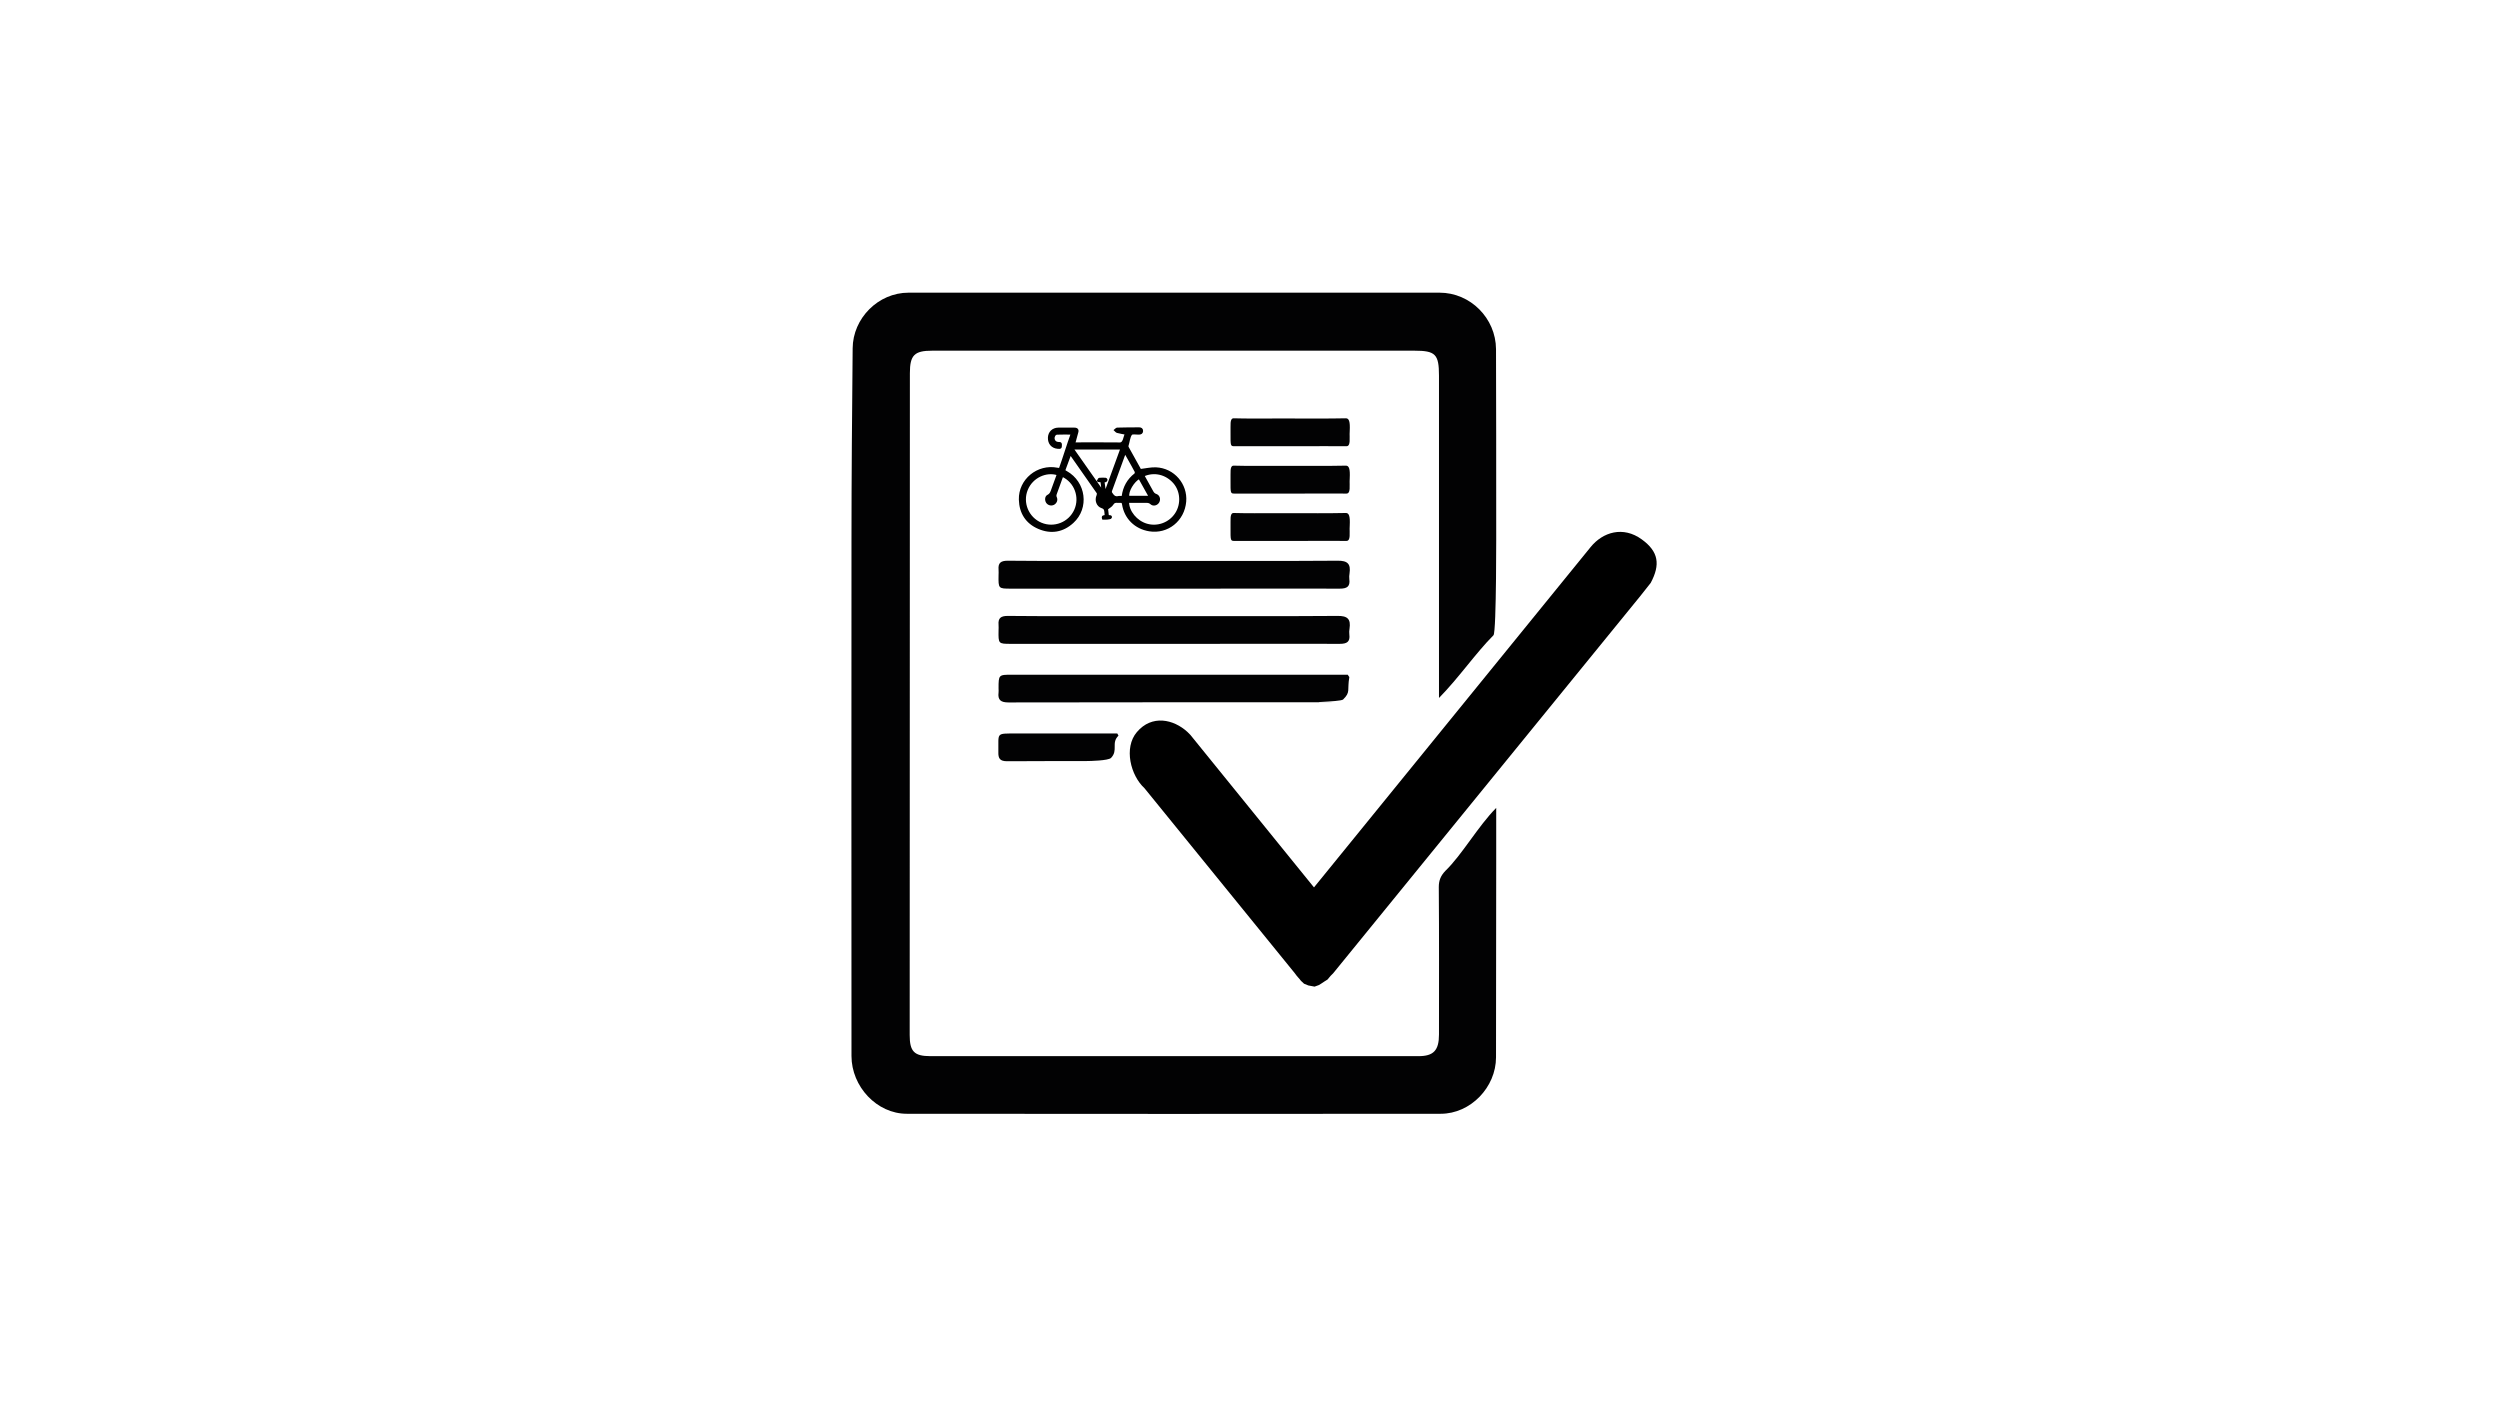
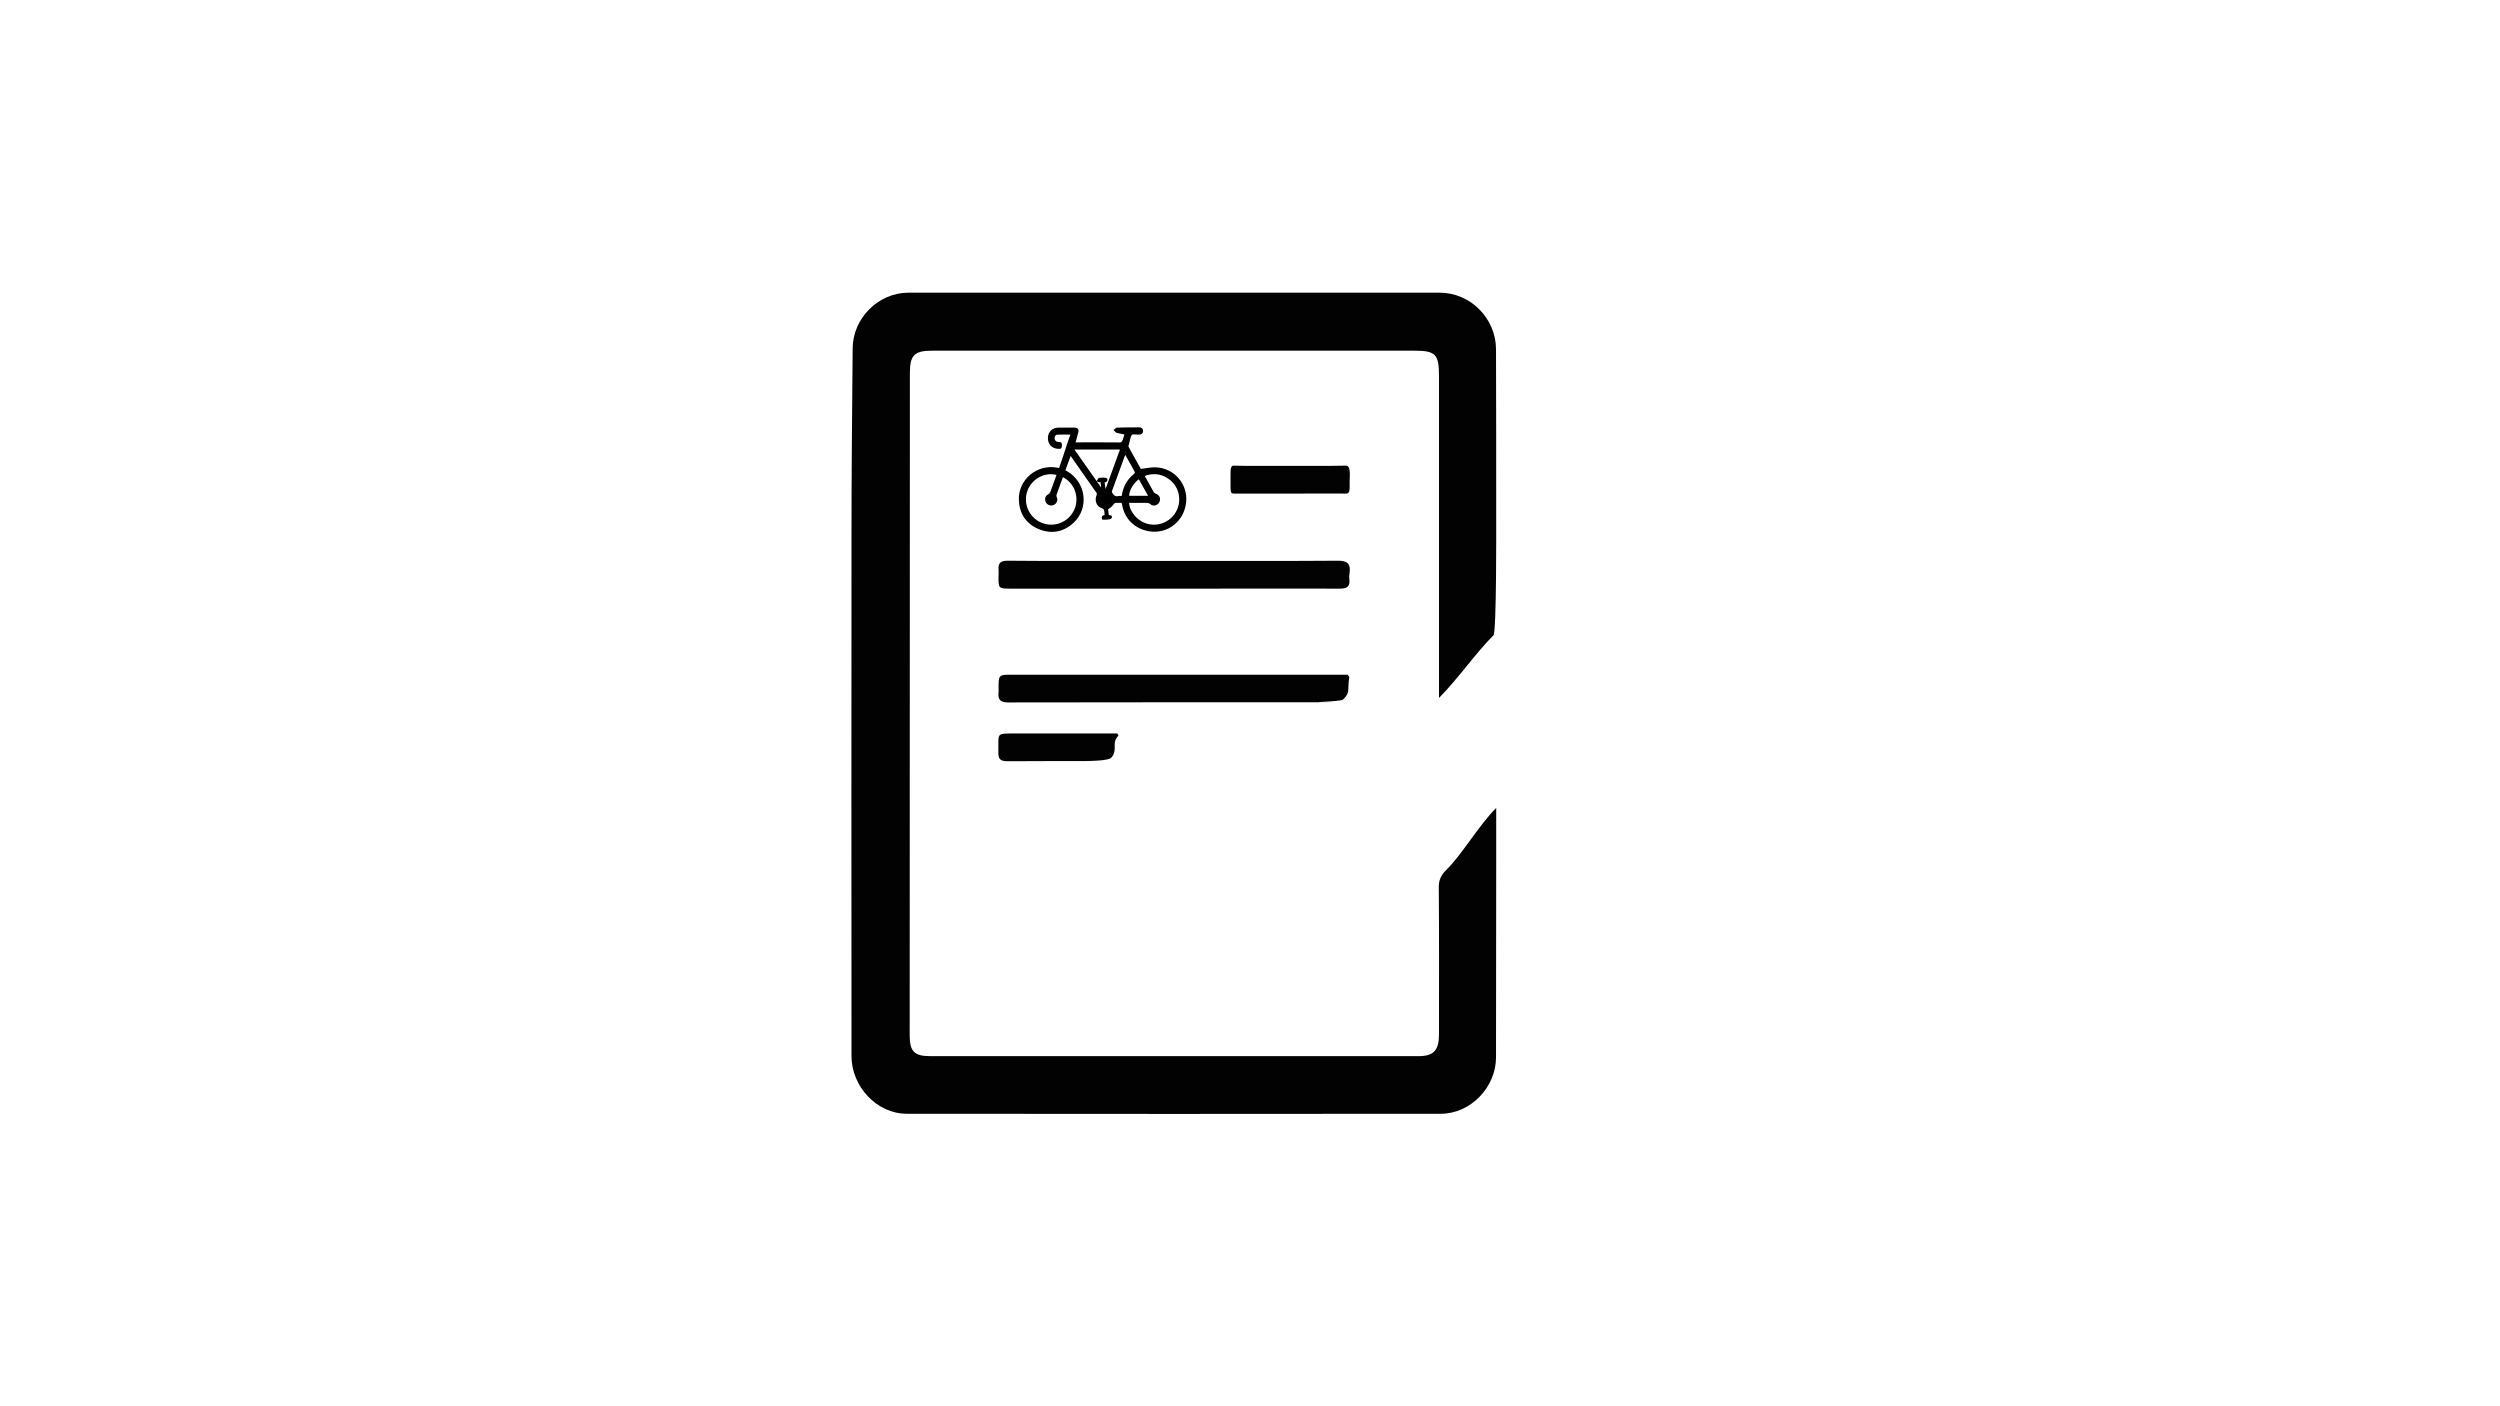
<svg xmlns="http://www.w3.org/2000/svg" xmlns:ns1="http://www.serif.com/" width="100%" height="100%" viewBox="0 0 1280 720" version="1.1" xml:space="preserve" style="fill-rule:evenodd;clip-rule:evenodd;stroke-miterlimit:10;">
  <g>
    <path d="M766.059,413.65l-0,27.3c-0,33.5 -0.1,67 -0.1,100.4c-0,15.3 -13,28.9 -28.3,28.9c-91.1,0.1 -182.3,0.1 -273.4,0c-15.3,0 -28.3,-13.9 -28.3,-29.6c-0,-88 -0.1,-175.9 -0,-263.9c-0,-32.8 0.3,-65.6 0.6,-98.4c0.1,-15.4 13.1,-28.5 28.6,-28.5l271.9,0c15.8,0 28.8,13.1 28.9,28.9c0.1,29.3 0.1,58.6 0.1,88c-0,2 0.2,56.9 -1.4,58.5c-9,9 -18,22.1 -27.9,32.1l-0,-165c-0,-11 -1.8,-12.8 -12.6,-12.8l-246.9,-0c-9.1,-0 -11.4,2.3 -11.4,11.5c-0,113 -0.1,225.9 -0.1,338.9c-0,8.4 2.3,10.8 10.6,10.8l249.9,0c7.7,0 10.5,-2.9 10.5,-11.1c-0,-25.2 0.1,-50.3 -0.1,-75.5c-0,-3.4 1,-5.8 3.4,-8.3c8.5,-8.2 16.6,-22.7 26,-32.2Z" style="fill:#020203;fill-rule:nonzero;" />
    <clipPath id="_clip1">
      <rect id="Icon_Fahrrad_2--1-.svg" ns1:id="Icon_Fahrrad_2 (1).svg" x="521.652" y="218.794" width="85.747" height="53.531" />
    </clipPath>
    <g clip-path="url(#_clip1)">
      <path d="M547.99,232.751c-0.958,2.601 -1.845,5.07 -2.783,7.523c-0.322,0.841 0.272,0.987 0.781,1.274c9.661,5.417 11.366,18.544 3.271,25.914c-5.123,4.664 -11.101,5.67 -17.448,2.967c-6.344,-2.704 -9.552,-7.837 -9.734,-14.635c-0.27,-10.122 9.234,-17.883 19.238,-15.916c0.354,0.069 0.712,0.111 1.214,0.186c2.017,-5.53 4.026,-12.285 6.1,-17.972c-2.583,-0 -5.006,-0.082 -7.42,0.037c-1.066,0.053 -1.8,1.344 -1.679,2.459c0.134,1.214 1.005,2.04 2.264,2.116c0.704,0.041 1.476,-0.185 1.484,1.008c0.011,1.614 -0.132,1.812 -1.77,1.653c-2.875,-0.28 -4.637,-2.308 -4.556,-5.246c0.076,-2.764 2.053,-4.714 4.907,-4.756c2.727,-0.04 5.453,-0.023 8.18,-0.002c1.542,0.012 2.063,0.741 1.574,2.185c-0.448,1.32 -0.95,3.869 -1.497,5.369l1.658,-0c7.225,-0 14.451,-0.048 21.676,0.038c1.306,0.014 1.888,-1.653 2.176,-2.817c0.162,-0.649 0.427,-1.27 0.683,-2.007c-1.518,-0.299 -2.949,-0.517 -4.336,-0.893c-0.456,-0.124 -0.797,-0.661 -1.193,-1.009c0.406,-0.303 0.806,-0.862 1.22,-0.872c3.769,-0.105 7.537,-0.134 11.308,-0.136c0.917,-0 1.59,0.452 1.532,1.504c-0.053,0.948 -0.655,1.333 -1.545,1.367c-0.136,0.004 -0.272,-0 -0.408,0.004c-1.259,0.054 -3.092,-0.383 -3.653,0.27c-1.025,1.192 -1.316,4.271 -1.862,5.855c-0.088,0.253 0.016,0.636 0.157,0.891c2.163,3.926 4.348,7.841 6.346,11.434c2.792,-0.323 5.384,-0.965 7.945,-0.858c9.216,0.383 15.835,8.397 15.1,17.085c-0.826,9.757 -9.192,16.332 -18.454,14.842c-7.227,-1.163 -12.48,-6.346 -13.578,-13.49c-0.136,-0.885 -0.473,-1.172 -1.306,-1.09c-0.496,0.048 -1.002,0.05 -1.498,-0c-1.12,-0.115 -1.863,0.159 -2.507,1.259c-0.506,0.862 -1.601,1.379 -2.672,2.241c0.106,0.923 0.253,2.17 0.395,3.394c0.442,0.561 1.93,-0.167 1.522,1.135c-0.113,0.357 -1.243,0.468 -1.926,0.552c-0.747,0.092 -1.512,0.021 -2.203,0.021c-0.552,-1.513 0.433,-1.442 1.339,-1.505c-0.06,-0.663 -0.121,-1.276 -0.169,-1.889c-0.088,-1.143 -0.272,-2.003 -1.689,-2.457c-2.448,-0.787 -3.396,-3.674 -2.337,-6.097c0.178,-0.408 0.259,-1.091 0.039,-1.409c-4.444,-6.411 -8.939,-12.787 -13.427,-19.165c-0.069,-0.098 -0.201,-0.157 -0.467,-0.356l0.008,-0.006Zm-4.015,10.967c-1.097,3.03 -2.145,5.964 -3.227,8.887c-0.27,0.728 -0.439,1.333 -0.046,2.151c0.605,1.258 -0.075,2.756 -1.278,3.348c-1.189,0.586 -2.66,0.218 -3.397,-0.847c-0.765,-1.11 -0.69,-2.951 0.465,-3.522c1.488,-0.737 1.789,-2.028 2.258,-3.319c0.91,-2.501 1.82,-5.003 2.731,-7.506c-5.703,-1.862 -12.968,1.201 -15.652,7.757c-2.763,6.744 0.491,14.518 7.217,17.339c6.694,2.808 14.396,-0.239 17.374,-6.874c2.929,-6.523 0.081,-14.403 -6.449,-17.416l0.004,0.002Zm41.564,-0.211c1.517,2.726 3,5.365 4.45,8.024c0.44,0.808 0.89,1.434 1.875,1.758c1.54,0.509 2.072,2.293 1.298,3.712c-0.764,1.398 -2.645,1.938 -3.83,0.854c-0.864,-0.791 -1.726,-0.829 -2.72,-0.822c-1.818,0.01 -3.635,0.004 -5.453,0.004l-3.494,-0c0.004,4.905 4.197,9.937 9.41,11.479c5.641,1.67 11.789,-0.625 14.99,-5.593c3.133,-4.861 2.737,-11.463 -0.941,-15.729c-3.98,-4.617 -10.122,-6.123 -15.585,-3.685l-0,-0.002Zm-23.543,2.833c0.347,-0.563 0.546,-1.243 0.826,-1.277c1.074,-0.131 2.174,-0.087 3.26,-0.033c0.21,0.01 0.57,0.383 0.559,0.571c-0.017,0.289 -0.23,0.668 -0.477,0.818c-0.268,0.161 -0.668,0.103 -1.09,0.151c0.226,1.586 0.437,3.066 0.648,4.543l0.475,0.063c2.595,-7.117 5.192,-14.232 7.82,-21.442l-24.715,-0c5.031,7.158 9.921,14.116 14.809,21.073l0.247,-0.123c-0.171,-1.377 -0.343,-2.756 -0.517,-4.154c-0.548,-0.056 -0.992,-0.102 -1.847,-0.19l0.002,-0Zm12.549,8.031c0.121,-0.243 0.186,-0.318 0.196,-0.402c0.634,-4.612 2.714,-8.385 6.426,-11.26c0.256,-0.196 0.339,-0.977 0.166,-1.31c-1.174,-2.247 -2.436,-4.448 -3.675,-6.662c-0.492,-0.879 -0.996,-1.75 -1.508,-2.654c-0.197,0.189 -0.293,0.241 -0.321,0.316c-2.299,6.286 -4.599,12.572 -6.878,18.865c-0.109,0.301 -0.148,0.763 0.009,1c0.864,1.295 1.701,2.657 3.68,2.13c0.59,-0.157 1.26,-0.025 1.905,-0.025l-0,0.002Zm8.723,-9.542c-2.802,1.444 -6.076,6.665 -5.455,9.448l10.724,-0c-1.814,-3.254 -3.542,-6.353 -5.269,-9.448Z" style="fill-rule:nonzero;stroke:#000;stroke-width:0.84px;" />
    </g>
-     <path d="M601.359,315.45c27.8,0 55.6,0.1 83.4,-0.1c5.3,-0.1 6.9,1.7 6.2,6.5c-0.2,1 -0.2,2 -0.1,3c0.5,3.8 -1.3,4.8 -4.9,4.8c-22.6,-0.1 -45.3,0 -67.9,0l-100.4,0c-6.5,0 -6.5,0 -6.4,-6.8c-0,-1 0.1,-2 -0,-3c-0.3,-3.5 1.3,-4.5 4.7,-4.5c21.1,0.2 42.3,0.1 63.4,0.1l22,0Z" style="fill:#020203;fill-rule:nonzero;" />
    <path d="M601.359,287.187c27.8,0 55.6,0.1 83.4,-0.1c5.3,-0.1 6.9,1.7 6.2,6.5c-0.2,1 -0.2,2 -0.1,3c0.5,3.8 -1.3,4.8 -4.9,4.8c-22.6,-0.1 -45.3,0 -67.9,0l-100.4,0c-6.5,0 -6.5,0 -6.4,-6.8c-0,-1 0.1,-2 -0,-3c-0.3,-3.5 1.3,-4.5 4.7,-4.5c21.1,0.2 42.3,0.1 63.4,0.1l22,0Z" style="fill:#020203;fill-rule:nonzero;" />
-     <path d="M660.633,262.753c9.441,0 18.882,0.1 28.323,-0.1c1.8,-0.1 2.343,1.7 2.105,6.5c-0.068,1 -0.068,2 -0.034,3c0.17,3.8 -0.441,4.8 -1.664,4.8c-7.675,-0.1 -15.384,0 -23.059,0l-34.096,0c-2.207,0 -2.207,0 -2.173,-6.8c-0,-1 0.034,-2 -0,-3c-0.102,-3.5 0.441,-4.5 1.596,-4.5c7.166,0.2 14.365,0.1 21.531,0.1l7.471,0Z" style="fill:#020203;fill-rule:nonzero;" />
    <path d="M660.633,238.511c9.441,0 18.882,0.1 28.323,-0.1c1.8,-0.1 2.343,1.7 2.105,6.5c-0.068,1 -0.068,2 -0.034,3c0.17,3.8 -0.441,4.8 -1.664,4.8c-7.675,-0.1 -15.384,0 -23.059,0l-34.096,0c-2.207,0 -2.207,0 -2.173,-6.8c-0,-1 0.034,-2 -0,-3c-0.102,-3.5 0.441,-4.5 1.596,-4.5c7.166,0.2 14.365,0.1 21.531,0.1l7.471,0Z" style="fill:#020203;fill-rule:nonzero;" />
-     <path d="M660.633,214.269c9.441,0 18.882,0.1 28.323,-0.1c1.8,-0.1 2.343,1.7 2.105,6.5c-0.068,1 -0.068,2 -0.034,3c0.17,3.8 -0.441,4.8 -1.664,4.8c-7.675,-0.1 -15.384,0 -23.059,0l-34.096,0c-2.207,0 -2.207,0 -2.173,-6.8c-0,-1 0.034,-2 -0,-3c-0.102,-3.5 0.441,-4.5 1.596,-4.5c7.166,0.2 14.365,0.1 21.531,0.1l7.471,0Z" style="fill:#020203;fill-rule:nonzero;" />
    <path d="M690.859,346.65c-1.2,6.8 0.8,7.6 -3.2,11.5c-1.4,1.3 -24.2,1.4 -4.5,1.4c-52.6,0 -114.2,0 -166.8,0.1c-3.9,-0 -5.6,-1.2 -5.1,-5.1c0.1,-0.7 -0,-1.3 -0,-2c-0,-7.1 -0,-7.1 7,-7.1l171.8,0c0.2,0.4 0.5,0.8 0.8,1.2Z" style="fill:#020203;fill-rule:nonzero;" />
    <path d="M572.659,376.65c-3.9,3.8 -0,7.4 -3.8,11.4c-1.4,1.4 -10.7,1.6 -12.4,1.6c-42.9,-0 2.1,-0 -40.8,0.1c-3.7,-0 -4.6,-1.4 -4.5,-4.7c0.2,-10 -1.6,-9.5 9.2,-9.5l47.3,-0l4.4,-0c0.2,0.3 0.4,0.7 0.6,1.1Z" style="fill:#020203;fill-rule:nonzero;" />
-     <path d="M672.759,454.35l141.6,-174.2c6.3,-7.8 16.7,-10.9 26.2,-4c8.7,6.3 9.6,12.9 4.6,22.3l-5.3,6.7l-157.3,193.2l-1.3,1.3l-1.6,1.9l-1.6,1l-1.5,1l-1.3,0.8l-2.2,0.8l-3.2,-0.6l-2.2,-0.9l-1.6,-1.5l-0.7,-0.9l-0.8,-0.9l-1.8,-2.1l1.2,1.3l-78,-96c-7.1,-6.5 -10.7,-20.7 -3.9,-28.7c7.7,-9.1 18.8,-6.6 25.9,-0.1l1.5,1.5l63.3,78.1l145.6,-179.2l-145.6,179.2Z" />
  </g>
  <g id="Icon_Formular_Ergebnis.svg" />
</svg>